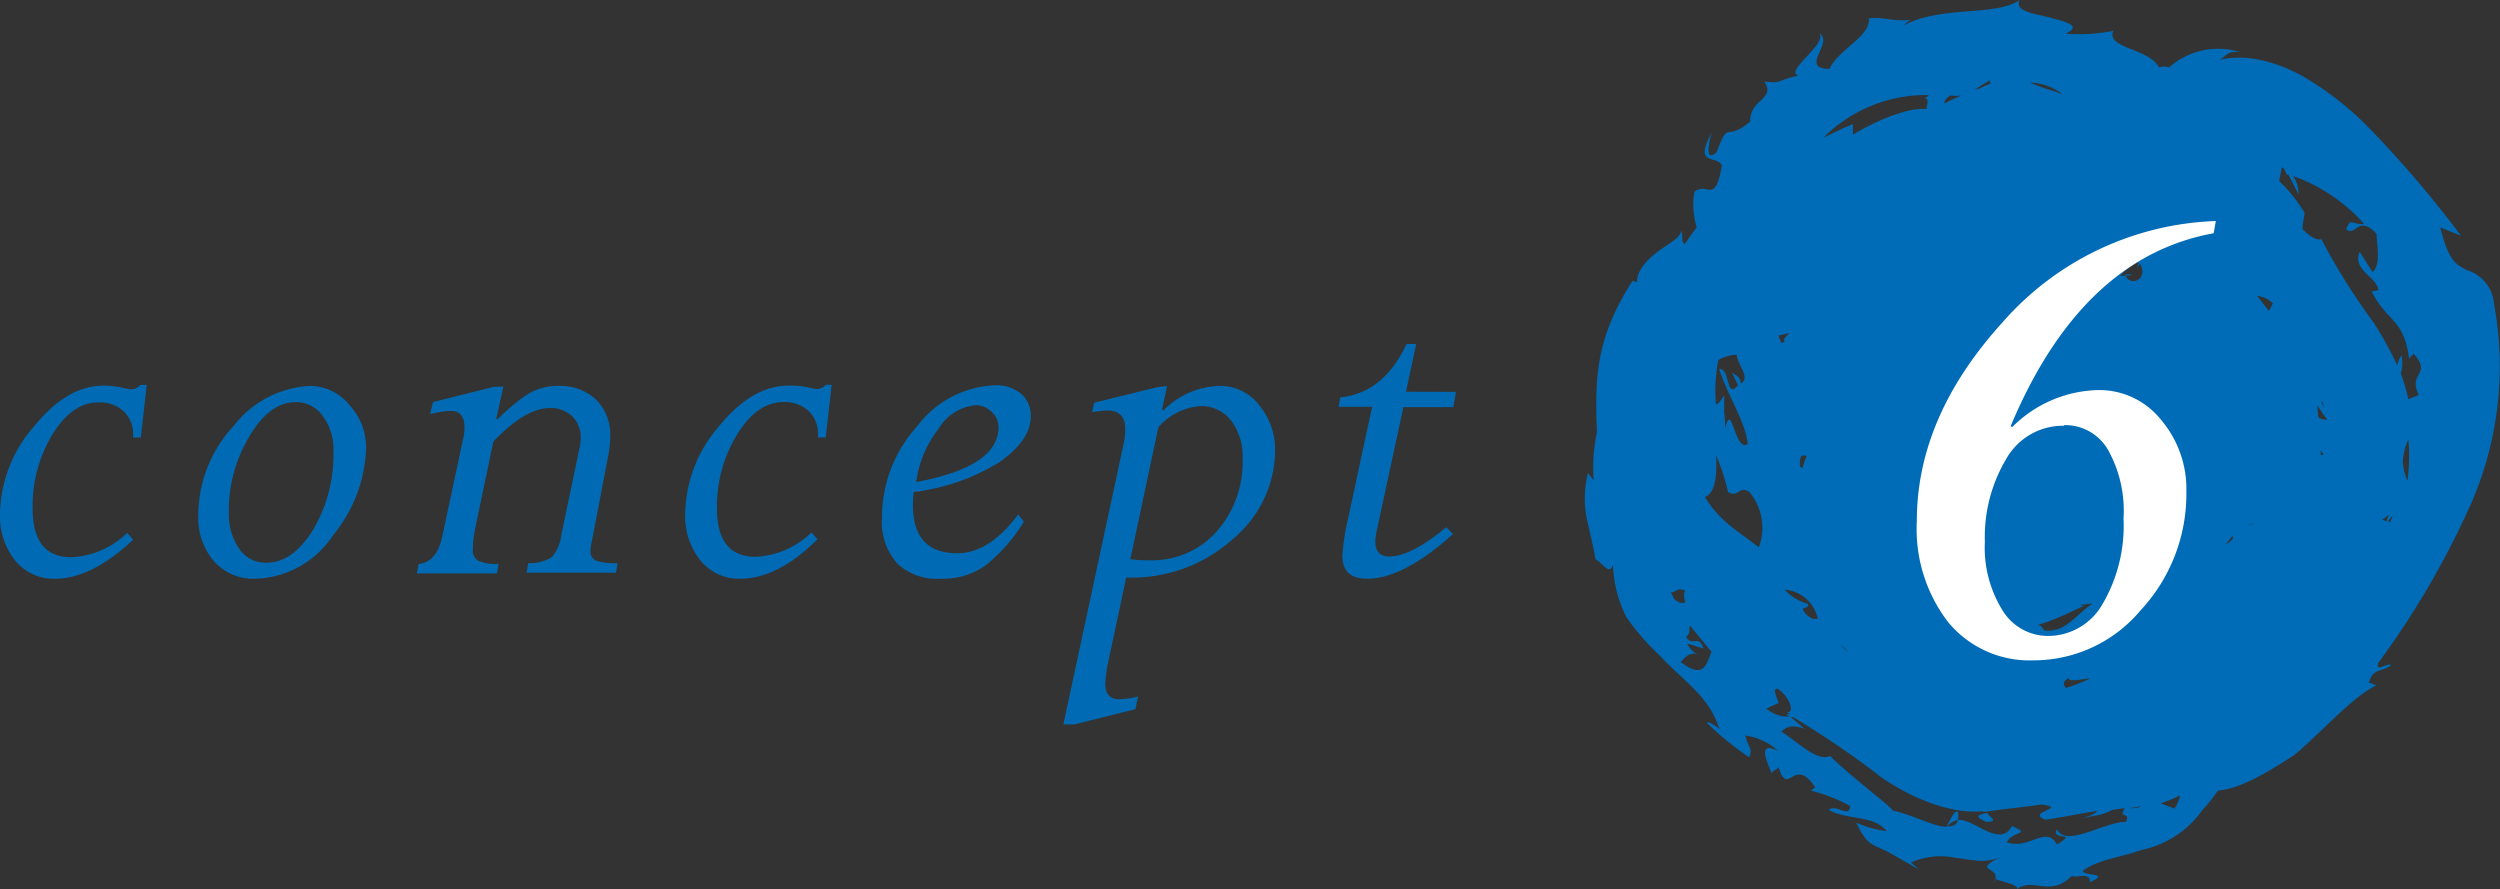
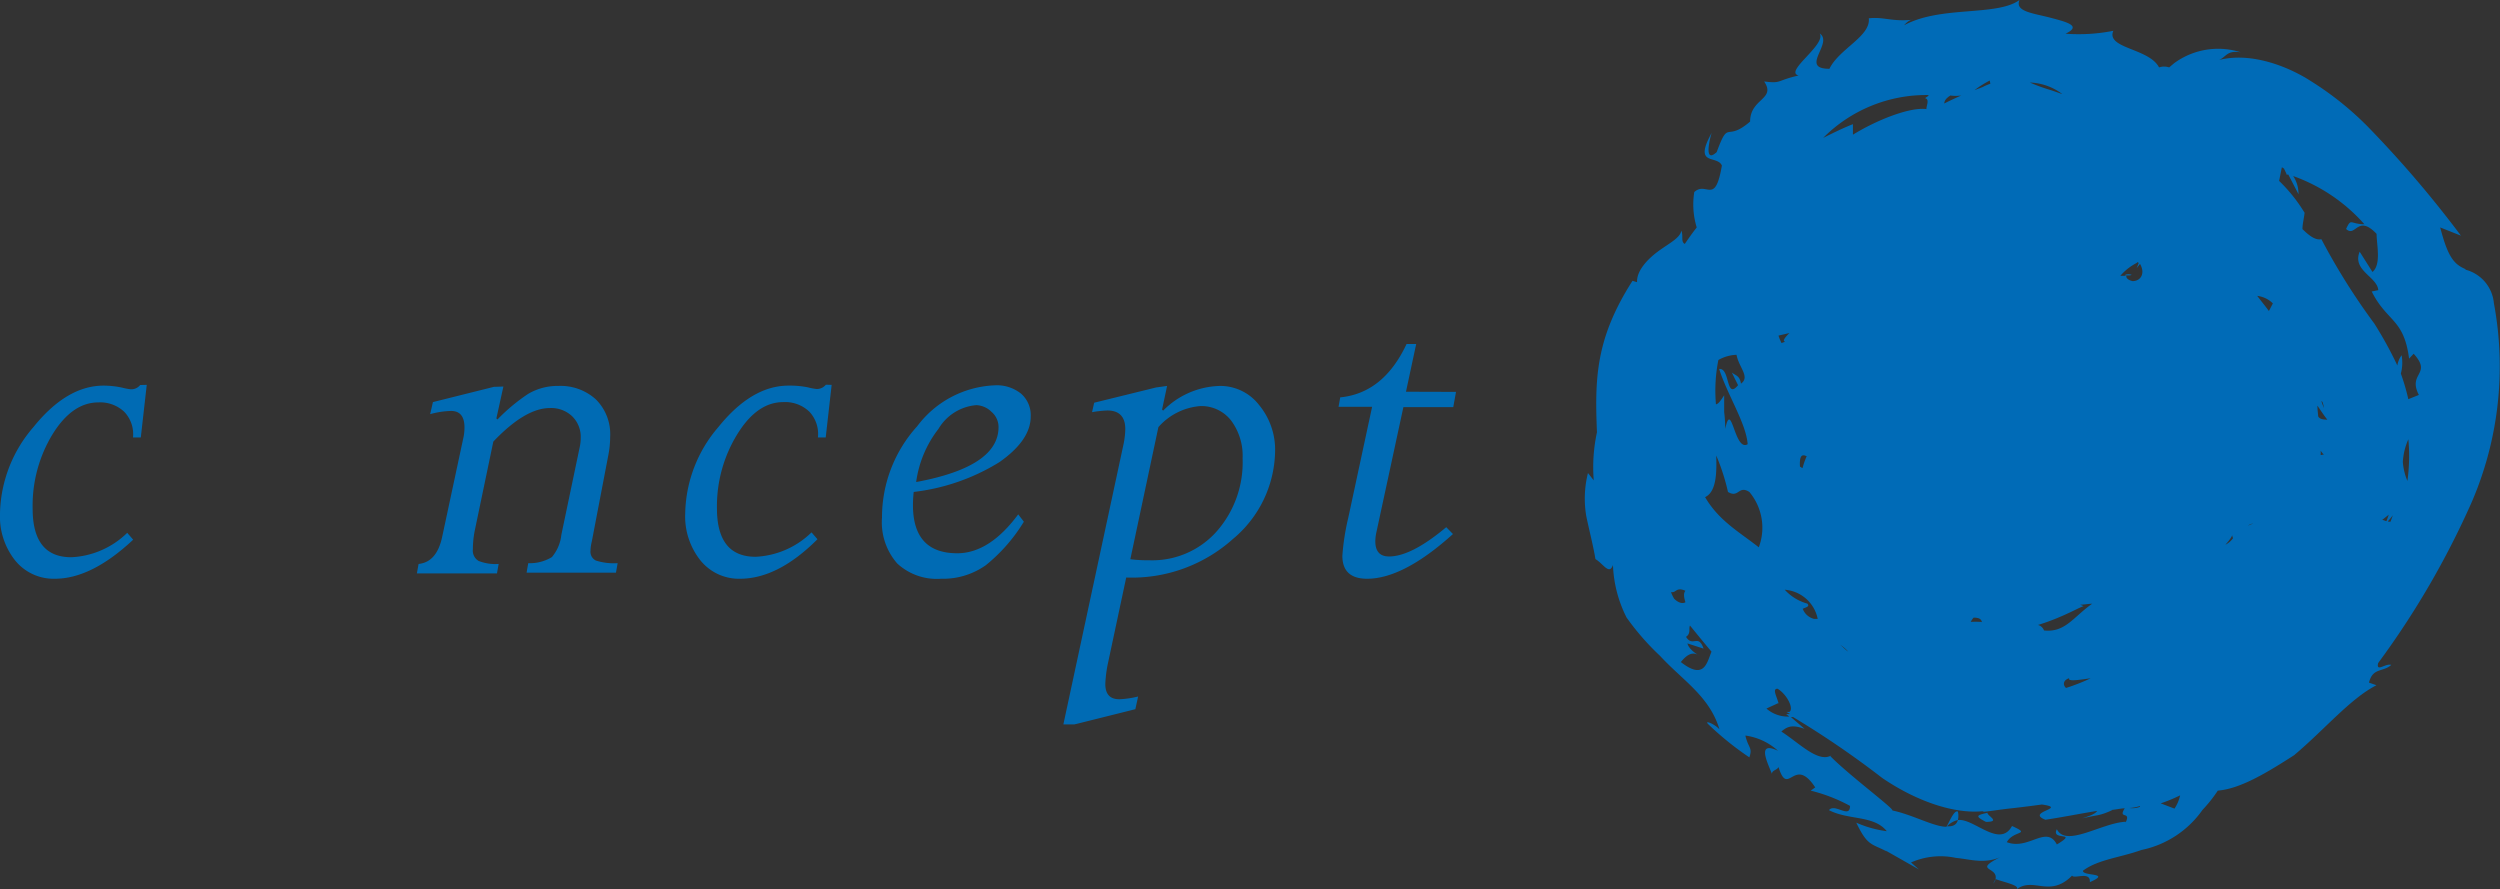
<svg xmlns="http://www.w3.org/2000/svg" viewBox="0 0 163.89 58.28">
  <rect x="0" y="0" width="163.89" height="58.28" fill="#333333" stroke="none" />
  <defs>
    <style>.cls-1{fill:#006bb7;}.cls-2{fill:#fff;}.cls-3{fill:#006bb4;}</style>
  </defs>
  <title>kodawari_6</title>
  <g id="レイヤー_2" data-name="レイヤー 2">
    <g id="contents">
      <path class="cls-1" d="M139.72,18c-.27-.06-.41,0-.43.06.26,0,.49,0,.43-.06" />
      <path class="cls-1" d="M145.57,29.65h0c0-.15,0-.08,0,0" />
-       <path class="cls-1" d="M142.18,45.6c1.4.33-1.61,1.46.44,1.65-.25-.24,1.15-1.65-.44-1.65" />
      <path class="cls-1" d="M131.85,26.91a1.42,1.42,0,0,0,.72-.45h-.17c-.05.18-.19.34-.55.45" />
      <path class="cls-1" d="M128.41,21.65s1.38-1,1.38-1a16.18,16.18,0,0,0-1.38,1" />
      <path class="cls-1" d="M130,53.21h0" />
      <path class="cls-1" d="M161.62,17.64c-.75-.32-1.15-.8-1.65-2.73l1.36.54a72.44,72.44,0,0,0-6.1-7.14,20.47,20.47,0,0,0-3.75-3c-1.34-.87-3.81-1.93-6-1.38.5-.23.5-.64,1.42-.5a4.88,4.88,0,0,0-4.34.69c-.15.12-.24.2-.36.3a1,1,0,0,0-.66,0c-.66-1.27-3.49-1.23-3-2.4a11.71,11.71,0,0,1-3.13.19c1.06-.51.14-.75-1-1.05S132.07.76,132.39,0c-1.5,1.09-5.17.35-7.57,1.66.12-.14.37-.39.61-.37-1.42.15-1.91-.2-2.92-.09.14,1.18-1.95,2-2.58,3.31-2,0,.29-1.69-.64-2.32.46.73-2.37,2.51-1.38,2.76-1.5.34-1.09.54-2.26.39.8,1.19-.92,1.1-.92,2.63-1.63,1.4-1.37-.23-2.19,2-.95.88-.35-1.26-.32-1.28-1.24,2.25.34,1.44.66,2.16-.45,2.66-1,1-1.81,1.74a5.16,5.16,0,0,0,.16,2.32c-.35.44-.78,1.08-.78,1.08-.28-.14-.08-.53-.23-.87-.07.49-.84.85-1.55,1.38s-1.39,1.28-1.35,2l-.3-.09c-2.44,3.81-2.47,6.44-2.33,9.93a10.8,10.8,0,0,0-.21,3.15l-.38-.48a6.88,6.88,0,0,0-.11,2.83c.21,1,.47,2,.6,2.81.53.32.9,1.07,1.15.39a8.28,8.28,0,0,0,.89,3.44A16.67,16.67,0,0,0,108.83,43c1.48,1.61,3.24,2.64,3.89,4.81-.32-.35-1-.62-.75-.35a19.93,19.93,0,0,0,2.71,2.19c.23-.66-.07-.59-.26-1.43a4,4,0,0,1,2.14,1c-1.43-.68-.69.77-.4,1.51,0-.24.36-.25.43-.45.64,2.06,1-.8,2.41,1.34l-.3.21a10.84,10.84,0,0,1,2.58,1c0,.88-1-.2-1.38.28,1.29.67,2.94.32,3.79,1.38a7.16,7.16,0,0,1-2-.56c.74,1.55,1,1.36,2,1.89l-.09-.07L125.8,57l-.52-.46a4.79,4.79,0,0,1,2.94-.3c1,.09,2,.48,3.22-.2-2.32,1.1-.43.72-.62,1.59.61.22,1.63.42,1.38.67,1.12-.84,2.16.59,3.64-.9.11.25,1.23-.32,1.16.43,1.48-.64-.49-.37-.45-.75,1-.74,2.41-.85,3.84-1.36a6.49,6.49,0,0,0,4-2.63,9,9,0,0,0,1-1.26c1.49-.12,3.24-1.19,5-2.32,2-1.68,3.66-3.69,5.4-4.59l-.49-.17c.25-1,.91-.67,1.46-1.16-.37-.13-1,.51-.86-.12A55.81,55.81,0,0,0,162,33a22.47,22.47,0,0,0,1.49-13.12,2.5,2.5,0,0,0-1.86-2.2m-3.75,11.09a12,12,0,0,1-.06,2.76,4,4,0,0,1-.3-1.24,4.24,4.24,0,0,1,.37-1.51m-8.16,20,.15.28Zm7.13-15a2.83,2.83,0,0,1-.17.45c0-.06-.11,0-.15-.06a2.93,2.93,0,0,0,.32-.39m-.41.38c-.1,0-.2-.09-.29-.07l.44-.35ZM127.86,6.26a2.47,2.47,0,0,0,.71,0c-.67.3-1.14.53-1.11.53,0-.19.12-.35.4-.53M134,41.34a.57.57,0,0,0-.4-.37c1.7-.51,3-1.33,3-1.21-.07-.07-.15-.07-.23-.12.27,0,.53-.06.78-.06-1.24.88-1.77,1.9-3.15,1.75m3.11,3.11a12.72,12.72,0,0,1-1.67.66c-.23-.21-.18-.52.21-.64-.14.26.83.08,1.45,0M112.49,26.5a10.3,10.3,0,0,1,.16-2.9,2.56,2.56,0,0,1,1.19-.34c.15.83.91,1.45.29,1.89-.08-.53-.34-.52-.6-.73l.41.83c-.81,1-.51-1.16-1.24-1.06.56,1.73,1.77,3.57,1.87,4.93-.87.53-1.06-3-1.47-1,0,0,0-.55-.07-1.11V25.91c-.27.43-.42.58-.52.59m4.8-4.67c-.84.82.12.42-.52.66a3.69,3.69,0,0,1-.2-.49l.73-.17m19.17-7.31h0Zm10.88,19.95a.48.48,0,0,1,.34-.14,1.24,1.24,0,0,0-.34.14m-17.49,6.3a6.17,6.17,0,0,0-.73,0l0,.09a1.46,1.46,0,0,1,.23-.37c.4,0,.5.11.55.3m10.28-23.56,0,0-.14.35.22-.28c.33.55.12,1.11-.48,1.13-.32-.07-.45-.23-.41-.35H139a3.55,3.55,0,0,1,1.09-.85.13.13,0,0,1,0-.05l0,0M118,30.6c-.06-.9.24-.78.44-.69a4.65,4.65,0,0,0-.27.77c-.07,0-.11-.08-.17-.08M132.55,46l.7-.2v0c-.28.07-.47.13-.68.17Zm13.77-11.09a.82.82,0,0,0,.07.37,1.34,1.34,0,0,1-.5.43c.3-.34.53-.64.44-.8m5.8-5.08a1.18,1.18,0,0,0,0-.28c.09.1.12.19.27.28-.06-.07-.16,0-.25,0M148,19.4a1.74,1.74,0,0,1,1,.49l-.26.5c-.23-.32-.5-.64-.77-1M112.51,29.86a14,14,0,0,1,.77,2.39c.71.43.68-.46,1.4,0a3.65,3.65,0,0,1,.62,3.63c-1.27-1-2.63-1.75-3.52-3.29.76-.36.76-1.65.73-2.72m6.65,10.7h-.25a1.07,1.07,0,0,1-.73-.66c.16-.09.5-.13.3-.34a3.13,3.13,0,0,1-1.48-.91,2.39,2.39,0,0,1,2.16,1.9m2,2.16c-.2-.14-.35-.31-.52-.45a2.56,2.56,0,0,1,.52.45m30.82-15.41c0,.07,0,.14,0,.21,0-.32-.06-.59-.06-.93.21.31.44.66.65.92-.14,0-.51,0-.58-.21m.19-1c.07,0,.12.14.17.45a4.29,4.29,0,0,1-.17-.45M135.2,6.17l-.72-.25a11.52,11.52,0,0,1-1.41-.51,3.74,3.74,0,0,1,2.13.76m-4.72-.68a3.3,3.3,0,0,0-.51.22l-.53.2a6.66,6.66,0,0,1,1-.63Zm-4.05.74c0,.08-.11.1-.23.21.32.06.07.53.09.71-1.11-.14-3.28.73-4.82,1.68l0-.69c-.64.25-1.31.58-1.95.9a9.53,9.53,0,0,1,6.87-2.81m-16.9,32.57c.41.13.35-.36,1-.07-.15.17-.09.46,0,.75-.17.1-.43.07-.74-.23a2.36,2.36,0,0,1-.21-.45m.64,4.61c.28-.33.71-.81,1.24-.41-.19-.12-.69-.41-.8-.82l1.06.34c-.35-1-.71-.06-1.15-.77.35-.25.15-.54.26-.74.53.65,1,1.23,1.41,1.71-.3.71-.46,1.89-2,.69m29.14,10.46c-1.59.09-3.9,1.7-4.5.49-.42.8,1.48.11,0,1-.69-1.31-1.85.4-3.28-.15.43-.79,1.65-.47.34-1.06-.81,1.49-2.51-.53-3.55-.39-.09.34-.36.43-.71.41a1.37,1.37,0,0,1,.71-.41,1.16,1.16,0,0,0,0-.56c-.25-.1-.53.63-.75,1-.83,0-2.21-.79-3.55-1.07.19-.06-2.85-2.32-4.06-3.56l.13-.09c-.87.62-2.17-.78-3.34-1.52.44-.4.81-.43,1.52-.18l-.94-.81a2.12,2.12,0,0,1-1.56-.52l.76-.35s.05,0,.05.05c-.15-.54-.44-1-.08-1,.63.38,1.09,1.33.77,1.52l-.18,0c.07.05.16.09.23.14l-.26,0,.26.2c.07,0,.14,0,.2,0A60.31,60.31,0,0,1,123.39,51c2.18,1.49,4.72,2.4,6.68,2.17a.33.33,0,0,0-.1.05c.26,0,1.05-.14,1.89-.23,1-.11,2-.25,2-.25,1.76.25-1.11.47.23,1,1.31-.2,2.37-.42,3.39-.58-.08.14-.35.3-1,.49,0,0,.5-.11,1-.2s1-.35,1-.35a.45.45,0,0,0-.19,0c.34,0,.66-.1,1-.11-.47.74.44.15.06.92m.23-.94a2.75,2.75,0,0,0,.71-.13l0,.05a1.34,1.34,0,0,1-.74.07m2.11-.3a9.85,9.85,0,0,0,1.26-.52,2.52,2.52,0,0,1-.37.87l-.89-.34m14.22-11.15.12-.36Zm2-15.35a13.91,13.91,0,0,0-.49-1.68,2.75,2.75,0,0,0,.05-1.2,1.52,1.52,0,0,0-.28.67,24.91,24.91,0,0,0-1.51-2.75,42.64,42.64,0,0,1-3.47-5.53c-.38.09-.8-.23-1.24-.66,0-.33.09-.65.14-1.07a10.26,10.26,0,0,0-1.67-2.09l.18-.9a1,1,0,0,0,.14.09l.16.34s0,0,0,.05a.3.3,0,0,0,.12,0l.67,1.29a2.09,2.09,0,0,0-.35-1.19A11.3,11.3,0,0,1,155,14.7c-.94,0-.85-.44-1.2.31.64.59.74-1,2,.32,0,.73.32,2-.27,2.5l-.84-1.33c-.51,1.23,1.16,1.65,1.22,2.52l-.43.09c1,2,2.11,1.76,2.45,4.4l.3-.32c1.24,1.37-.41,1.24.34,2.7Z" />
      <path class="cls-1" d="M128.36,41.62l.21-.21s-.14,0-.23,0a.82.82,0,0,1-.19,0c.07.08.14.2.21.25" />
      <path class="cls-1" d="M130.67,57.92a.66.66,0,0,0,.16-.31v0Z" />
      <polygon class="cls-1" points="128.22 21.77 128.22 21.79 128.38 21.65 128.22 21.77" />
      <path class="cls-1" d="M130.3,53.28c-.7.16-.88.21-.11.6,1.05,0,0-.44.11-.6" />
-       <polygon class="cls-1" points="129.53 19.98 129.17 20.19 130.52 19.55 129.53 19.98" />
-       <path class="cls-1" d="M139.75,19.4l-.91-.24c-.2.65.56,1.34.91.24" />
      <polygon class="cls-1" points="131.03 12.56 130.69 12.93 131.44 12.5 131.03 12.56" />
-       <path class="cls-2" d="M131.91,28a8.21,8.21,0,0,1,5.69-2.43,5.18,5.18,0,0,1,4.06,1.94,7,7,0,0,1,1.67,4.72,11.2,11.2,0,0,1-3,7.78,9.15,9.15,0,0,1-7,3.28,6.93,6.93,0,0,1-5.59-2.47,10,10,0,0,1-2.08-6.67q0-6.82,5.6-13a19.46,19.46,0,0,1,14-6.66l-.14.8q-8.67,1.58-13.31,12.65Zm3.4-.09a4.28,4.28,0,0,0-3.81,2.21,10,10,0,0,0-1.38,5.4A7.79,7.79,0,0,0,131.27,40a3.49,3.49,0,0,0,3,1.69,4.11,4.11,0,0,0,3.57-2.1,10.17,10.17,0,0,0,1.37-5.61,8.18,8.18,0,0,0-1-4.46A3.24,3.24,0,0,0,135.31,27.87Z" />
      <path class="cls-3" d="M9.62,25.23l-.39,3.45H8.72A2.13,2.13,0,0,0,8.15,27a2.3,2.3,0,0,0-1.7-.62q-1.71,0-3,2.08a9,9,0,0,0-1.31,4.89q0,3.18,2.53,3.18a5.6,5.6,0,0,0,3.67-1.6l.39.45Q6,37.94,3.6,37.94A3.24,3.24,0,0,1,1,36.75a4.63,4.63,0,0,1-1-3.09A8.9,8.9,0,0,1,2.19,28q2.19-2.72,4.6-2.72A5.94,5.94,0,0,1,8,25.41a4,4,0,0,0,.57.11.75.75,0,0,0,.62-.28Z" />
-       <path class="cls-3" d="M20.34,25.3a3.31,3.31,0,0,1,2.53,1.21A4.12,4.12,0,0,1,24,29.36a9.45,9.45,0,0,1-2.16,5.72,6.31,6.31,0,0,1-5.13,2.86A3.44,3.44,0,0,1,14,36.76a4.36,4.36,0,0,1-1-3,8.62,8.62,0,0,1,2.31-5.83A6.74,6.74,0,0,1,20.34,25.3ZM17.46,36.89q1.74,0,3.07-2.17a9.7,9.7,0,0,0,1.33-5.17,3.64,3.64,0,0,0-.7-2.27,2.13,2.13,0,0,0-1.76-.92q-1.69,0-3,2.16A9.44,9.44,0,0,0,15,33.59,4,4,0,0,0,15.7,36,2.08,2.08,0,0,0,17.46,36.89Z" />
      <path class="cls-3" d="M33,25.34l-.46,2.09.07.07a12.22,12.22,0,0,1,2-1.67,3.79,3.79,0,0,1,2-.53,3.44,3.44,0,0,1,2.45.88,3.21,3.21,0,0,1,.94,2.46,6.48,6.48,0,0,1-.14,1.3L38.8,35.48a2.93,2.93,0,0,0-.09.63.64.64,0,0,0,.36.64,3.93,3.93,0,0,0,1.42.17l-.11.62H34.52l.11-.62a2.77,2.77,0,0,0,1.55-.4,2.71,2.71,0,0,0,.62-1.46L38,29.33a2.83,2.83,0,0,0,.07-.62,1.89,1.89,0,0,0-.56-1.42,2,2,0,0,0-1.46-.54q-1.62,0-3.71,2.2l-1.22,5.85A6.28,6.28,0,0,0,31,36a.79.79,0,0,0,.37.77,3,3,0,0,0,1.32.2l-.11.62H27.33l.11-.62q1.2-.12,1.55-1.79l1.41-6.59a3.46,3.46,0,0,0,.05-.56q0-1.09-.88-1.09a5.59,5.59,0,0,0-1.37.21l.18-.79,4-1Z" />
      <path class="cls-3" d="M54.52,25.23l-.39,3.45h-.51a2.13,2.13,0,0,0-.57-1.7,2.3,2.3,0,0,0-1.7-.62q-1.71,0-3,2.08A9,9,0,0,0,47,33.32q0,3.18,2.53,3.18a5.6,5.6,0,0,0,3.67-1.6l.39.45Q51,37.94,48.51,37.94a3.24,3.24,0,0,1-2.59-1.2,4.63,4.63,0,0,1-1-3.09A8.9,8.9,0,0,1,47.09,28q2.19-2.72,4.6-2.72a5.94,5.94,0,0,1,1.26.11,4,4,0,0,0,.57.11.75.75,0,0,0,.62-.28Z" />
      <path class="cls-3" d="M59.9,32.25a7.53,7.53,0,0,0-.05.86q0,3.16,2.9,3.16,2.11,0,4-2.55l.37.48a11,11,0,0,1-2.49,2.85,4.83,4.83,0,0,1-2.94.89,3.81,3.81,0,0,1-2.87-1,4.09,4.09,0,0,1-1-3,8.9,8.9,0,0,1,2.31-6,6.68,6.68,0,0,1,5.09-2.68,2.53,2.53,0,0,1,1.72.55,1.87,1.87,0,0,1,.63,1.49q0,1.56-2.06,3A13.67,13.67,0,0,1,59.9,32.25Zm.16-.65q5.4-1,5.4-3.6A1.31,1.31,0,0,0,65,27a1.49,1.49,0,0,0-1-.44,3.19,3.19,0,0,0-2.48,1.56A7.25,7.25,0,0,0,60.06,31.6Z" />
      <path class="cls-3" d="M76.51,25.3l-.33,1.55.07.07A5.4,5.4,0,0,1,80,25.3a3.22,3.22,0,0,1,2.54,1.25,4.6,4.6,0,0,1,1.05,3.06,7.62,7.62,0,0,1-2.76,5.72,9.92,9.92,0,0,1-7,2.53l-1.18,5.54a8.14,8.14,0,0,0-.19,1.44q0,1,.92,1a6.12,6.12,0,0,0,1.23-.18l-.18.83-4,1h-.72l3.94-18.35a5.45,5.45,0,0,0,.12-1q0-1.23-1.18-1.23a7.06,7.06,0,0,0-1,.11l.14-.62,4.06-1ZM75.94,28,74.1,36.66a9.43,9.43,0,0,0,1.27.07,5.65,5.65,0,0,0,4.38-1.88,6.85,6.85,0,0,0,1.71-4.8,3.86,3.86,0,0,0-.76-2.49,2.47,2.47,0,0,0-2-.94A4.09,4.09,0,0,0,75.94,28Z" />
      <path class="cls-3" d="M95.45,25.69l-.18,1H92L90.23,34.9a2.8,2.8,0,0,0-.07.58q0,1,.9,1,1.46,0,3.75-1.92l.44.45Q92,37.94,89.62,37.94,88,37.94,88,36.43a15.44,15.44,0,0,1,.39-2.5l1.56-7.26H87.75l.11-.62q2.84-.28,4.35-3.5h.63l-.67,3.13Z" />
    </g>
  </g>
</svg>